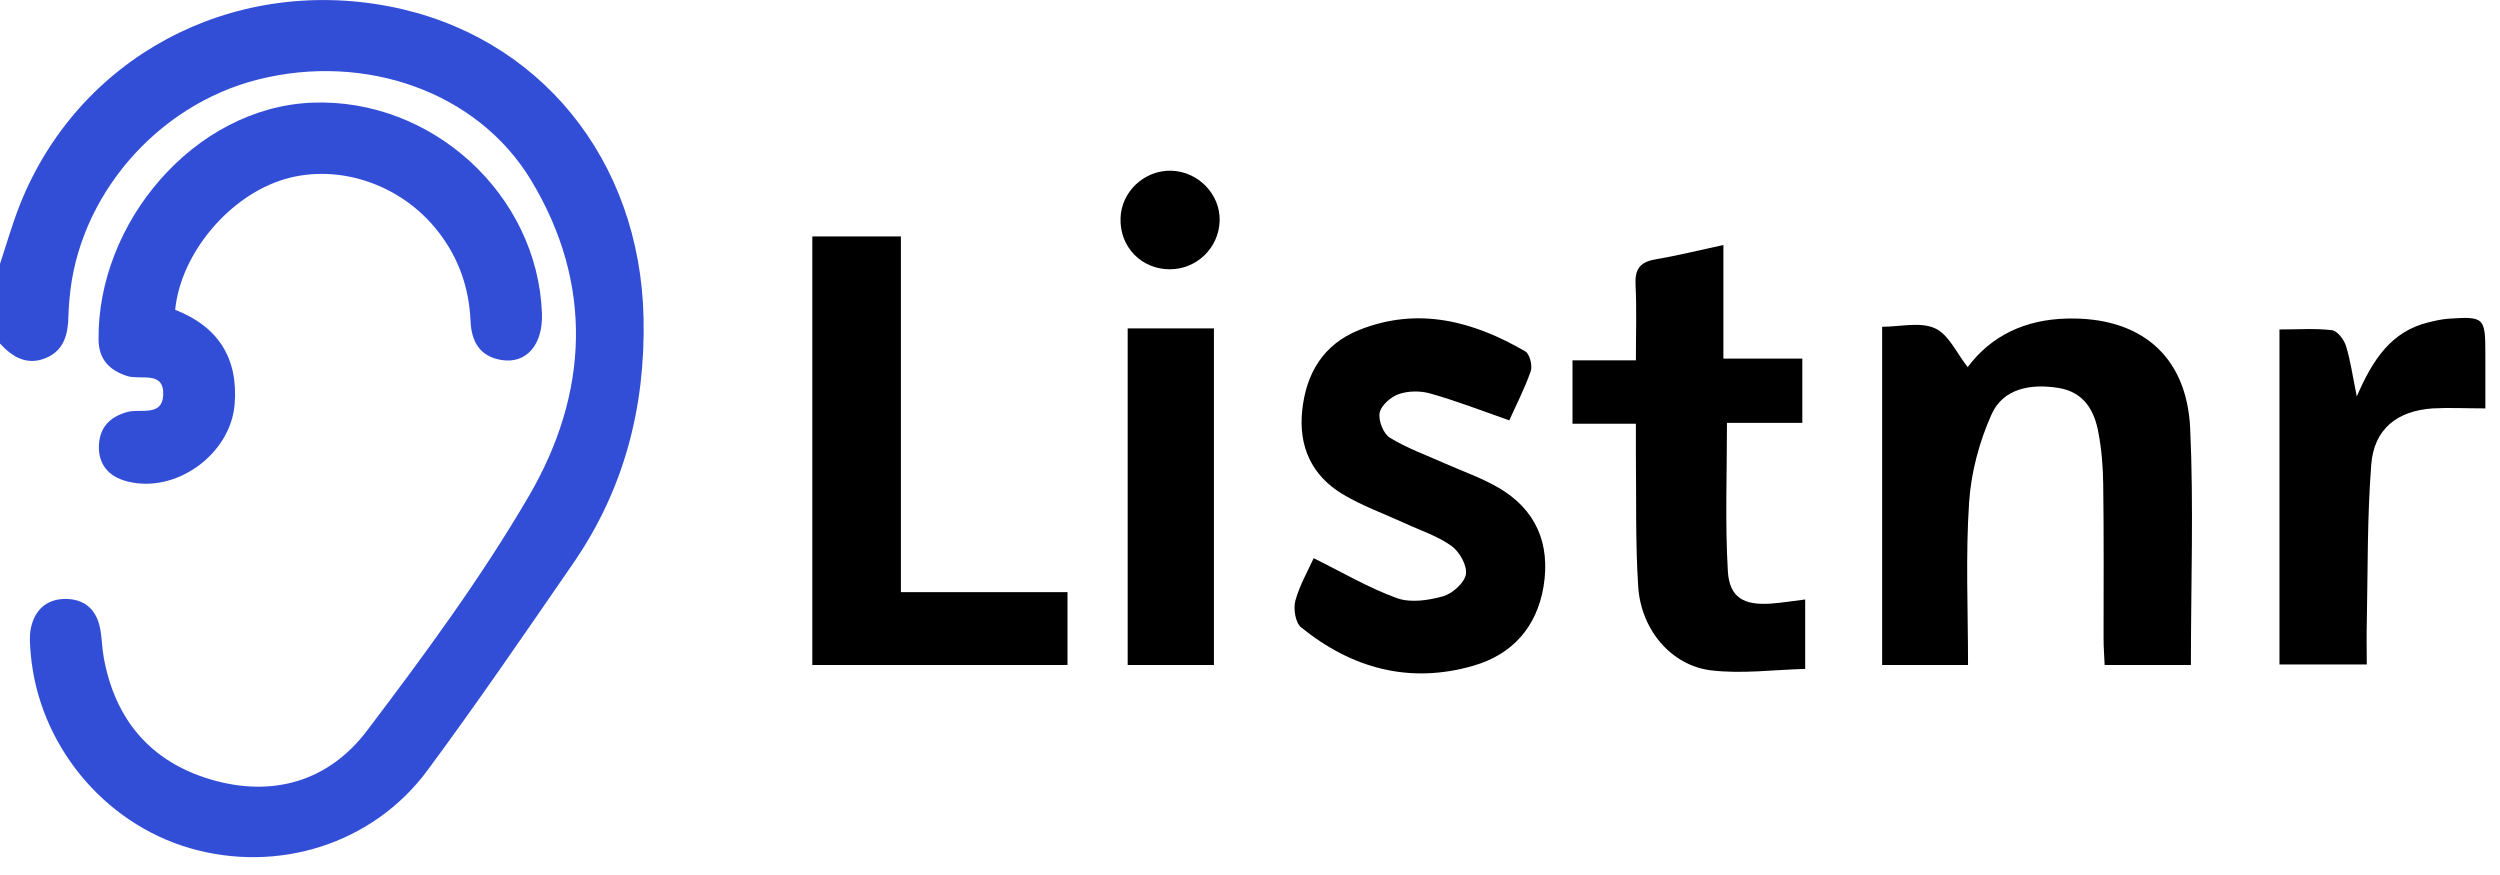
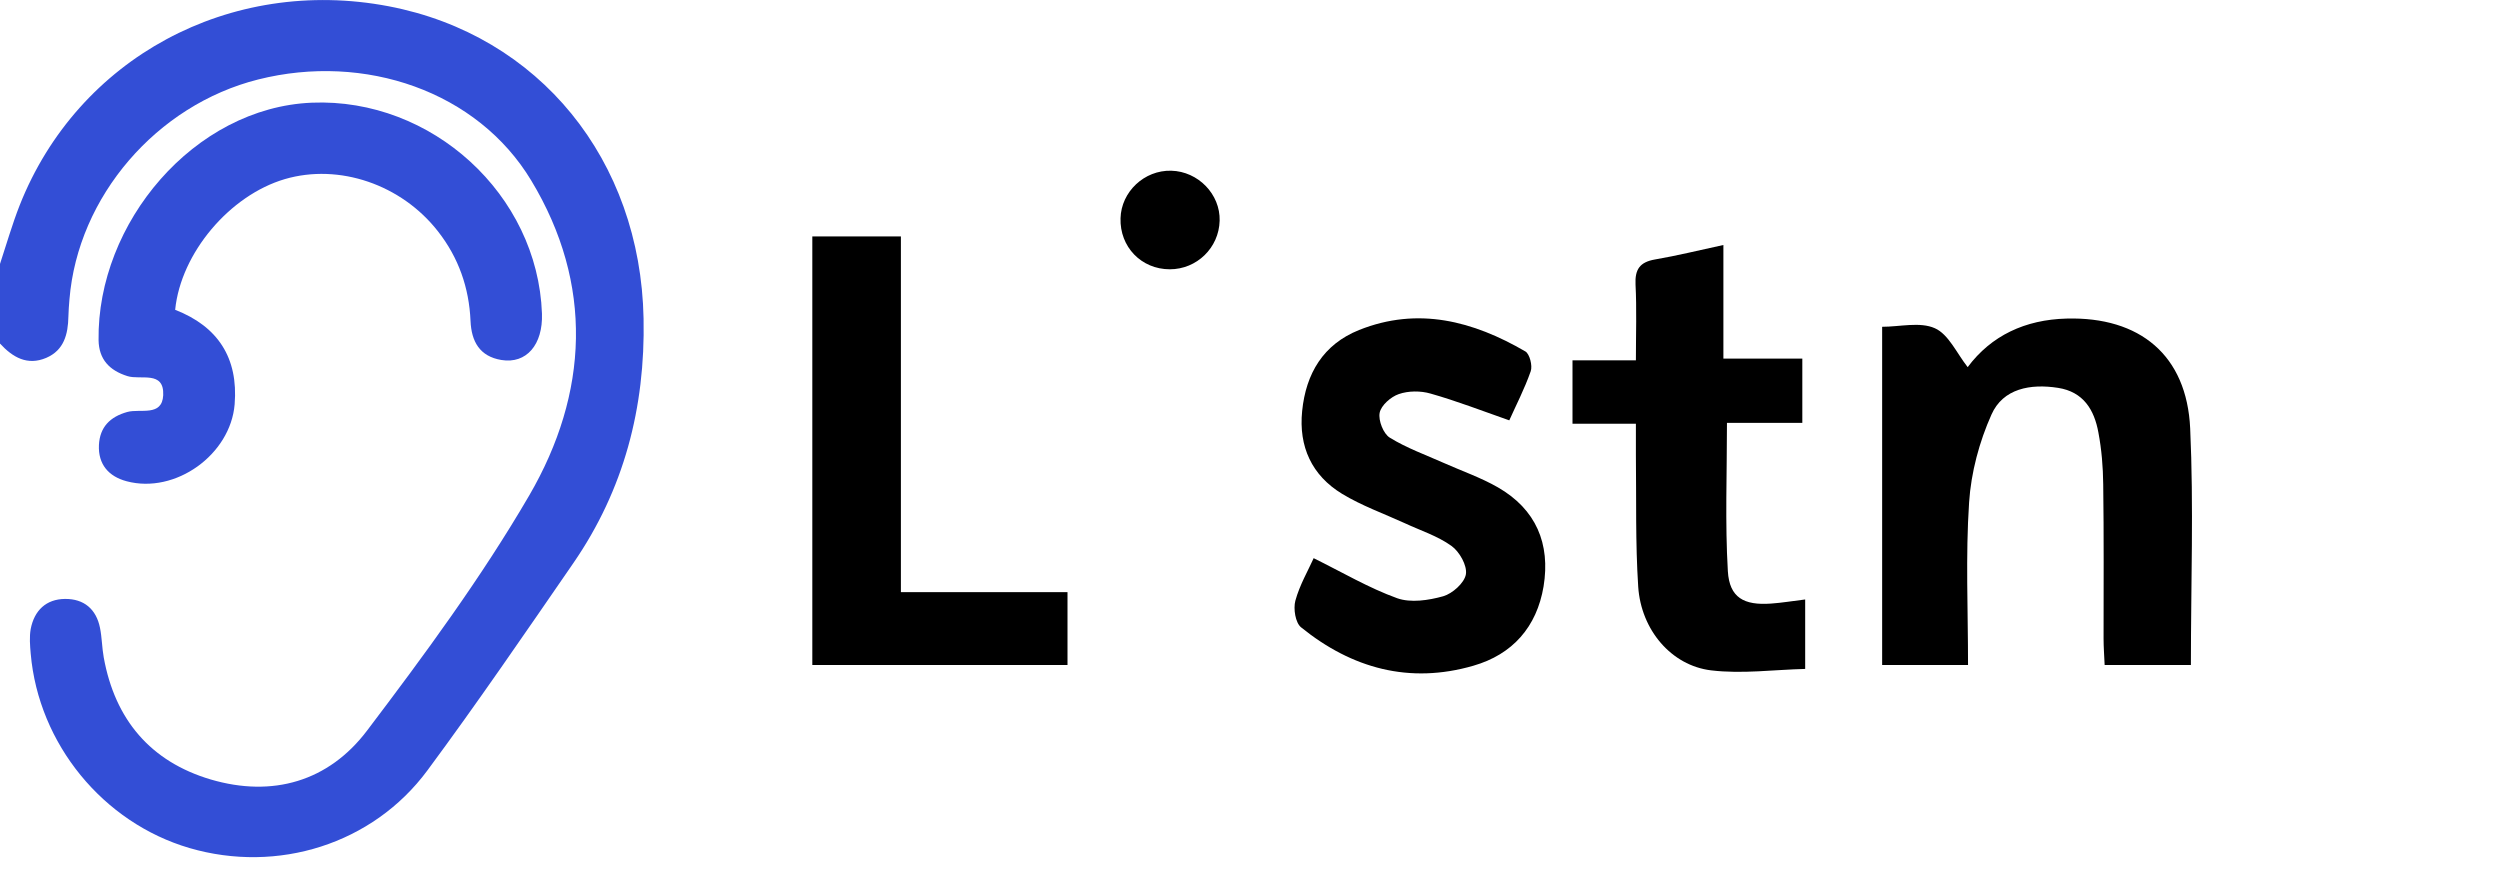
<svg xmlns="http://www.w3.org/2000/svg" width="140" height="49" viewBox="0 0 140 49" fill="none">
  <g clip-path="url(#clip0_503_1343)">
    <path d="M0 14.78C0.36 13.69 0.68 12.57 1.1 11.5C4.36 3.25 12.88 -1.34 21.76 0.35C30.2 1.96 35.87 8.96 36.04 17.84C36.14 22.83 34.94 27.42 32.11 31.53C29.42 35.43 26.75 39.34 23.93 43.15C20.87 47.28 15.54 48.93 10.61 47.49C5.77 46.07 2.16 41.66 1.72 36.61C1.68 36.15 1.64 35.67 1.72 35.22C1.92 34.19 2.58 33.55 3.64 33.54C4.7 33.53 5.39 34.11 5.6 35.16C5.71 35.7 5.71 36.27 5.81 36.82C6.44 40.3 8.43 42.65 11.8 43.65C15.26 44.67 18.4 43.76 20.55 40.92C23.77 36.67 26.96 32.34 29.64 27.74C32.96 22.03 33.25 15.91 29.75 10.11C26.74 5.11 20.43 2.95 14.46 4.45C8.77 5.88 4.36 11.01 3.89 16.76C3.86 17.08 3.84 17.41 3.83 17.73C3.81 18.71 3.59 19.61 2.59 20.04C1.53 20.49 0.71 20.01 0 19.24V14.78Z" fill="#334ED6" />
    <path d="M122.7 37.24H117.86C117.84 36.74 117.8 36.25 117.8 35.76C117.8 32.88 117.82 30 117.78 27.12C117.77 26.15 117.69 25.17 117.51 24.22C117.28 22.95 116.67 21.94 115.25 21.72C113.71 21.48 112.17 21.75 111.52 23.22C110.84 24.74 110.38 26.46 110.27 28.13C110.07 31.13 110.21 34.15 110.21 37.24H105.4V18.3C106.39 18.3 107.52 18.01 108.35 18.38C109.12 18.72 109.57 19.77 110.19 20.56C111.51 18.79 113.41 17.9 115.73 17.84C119.83 17.73 122.46 19.89 122.65 23.99C122.85 28.35 122.69 32.72 122.69 37.25L122.7 37.24Z" fill="black" />
    <path d="M9.81 17.35C12.2 18.28 13.35 20.04 13.14 22.64C12.91 25.46 9.82 27.68 7.09 26.95C6.08 26.68 5.49 26 5.54 24.92C5.59 23.92 6.16 23.34 7.13 23.07C7.85 22.87 9.08 23.35 9.14 22.13C9.2 20.73 7.87 21.3 7.13 21.06C6.12 20.74 5.54 20.12 5.52 19.05C5.43 12.49 10.87 6.02 17.47 5.75C24.18 5.48 30.11 10.89 30.35 17.56C30.41 19.3 29.48 20.39 28.08 20.16C26.86 19.96 26.4 19.12 26.35 17.98C26.27 16.11 25.68 14.43 24.53 12.96C22.48 10.33 18.99 9.14 15.95 10.03C12.86 10.94 10.13 14.17 9.81 17.34V17.35Z" fill="#334ED6" />
    <path d="M73.55 31.25C75.19 32.06 76.66 32.93 78.24 33.5C79 33.77 80 33.62 80.82 33.39C81.34 33.24 82.01 32.64 82.09 32.16C82.17 31.67 81.73 30.89 81.28 30.57C80.5 30.01 79.55 29.71 78.67 29.3C77.49 28.76 76.25 28.32 75.15 27.65C73.46 26.62 72.72 25.01 72.92 23.02C73.13 20.91 74.11 19.28 76.11 18.48C79.41 17.16 82.5 17.98 85.42 19.68C85.66 19.82 85.83 20.48 85.72 20.79C85.37 21.79 84.88 22.73 84.52 23.54C82.98 23 81.56 22.45 80.11 22.04C79.56 21.88 78.87 21.88 78.33 22.07C77.89 22.22 77.34 22.7 77.26 23.12C77.18 23.55 77.47 24.29 77.83 24.51C78.77 25.09 79.83 25.47 80.84 25.92C81.85 26.37 82.92 26.74 83.88 27.29C86.02 28.52 86.83 30.45 86.44 32.84C86.06 35.11 84.7 36.65 82.51 37.28C78.93 38.32 75.7 37.43 72.86 35.13C72.54 34.87 72.42 34.09 72.54 33.64C72.78 32.76 73.26 31.94 73.56 31.27L73.55 31.25Z" fill="black" />
    <path d="M45.49 13.24H50.45V33.16H59.78V37.24H45.49V13.24Z" fill="black" />
    <path d="M100.93 20.07V23.68H96.71C96.71 26.55 96.6 29.28 96.76 31.99C96.85 33.47 97.66 33.91 99.18 33.8C99.77 33.76 100.36 33.66 101.09 33.57V37.46C99.37 37.5 97.57 37.75 95.82 37.54C93.59 37.27 91.9 35.27 91.74 32.86C91.58 30.41 91.64 27.94 91.61 25.48C91.61 24.94 91.61 24.4 91.61 23.73H88.06V20.18H91.61C91.61 18.67 91.66 17.3 91.59 15.94C91.55 15.09 91.82 14.68 92.68 14.53C93.91 14.32 95.12 14.02 96.51 13.72V20.08H100.93V20.07Z" fill="black" />
-     <path d="M131.98 22.2C132.89 20.09 133.94 18.55 136 18.05C136.36 17.96 136.72 17.88 137.09 17.85C139.12 17.71 139.18 17.77 139.18 19.82C139.18 20.83 139.18 21.84 139.18 22.87C138.09 22.87 137.16 22.82 136.24 22.87C134.24 23 132.94 24.03 132.79 26.02C132.56 28.98 132.6 31.95 132.54 34.92C132.52 35.65 132.54 36.39 132.54 37.21H127.65V18.45C128.67 18.45 129.64 18.38 130.59 18.49C130.89 18.53 131.26 19.01 131.37 19.36C131.63 20.18 131.74 21.04 131.98 22.2Z" fill="black" />
-     <path d="M67.98 37.24H63.15V18.39H67.98V37.24Z" fill="black" />
    <path d="M65.51 15.08C63.91 15.08 62.7 13.82 62.75 12.22C62.79 10.74 64.08 9.52 65.59 9.56C67.1 9.6 68.34 10.88 68.3 12.36C68.26 13.88 67.02 15.08 65.51 15.08Z" fill="black" />
  </g>
  <defs>
    <clipPath id="clip0_503_1343">
      <rect width="140" height="49" fill="white" />
    </clipPath>
  </defs>
</svg>